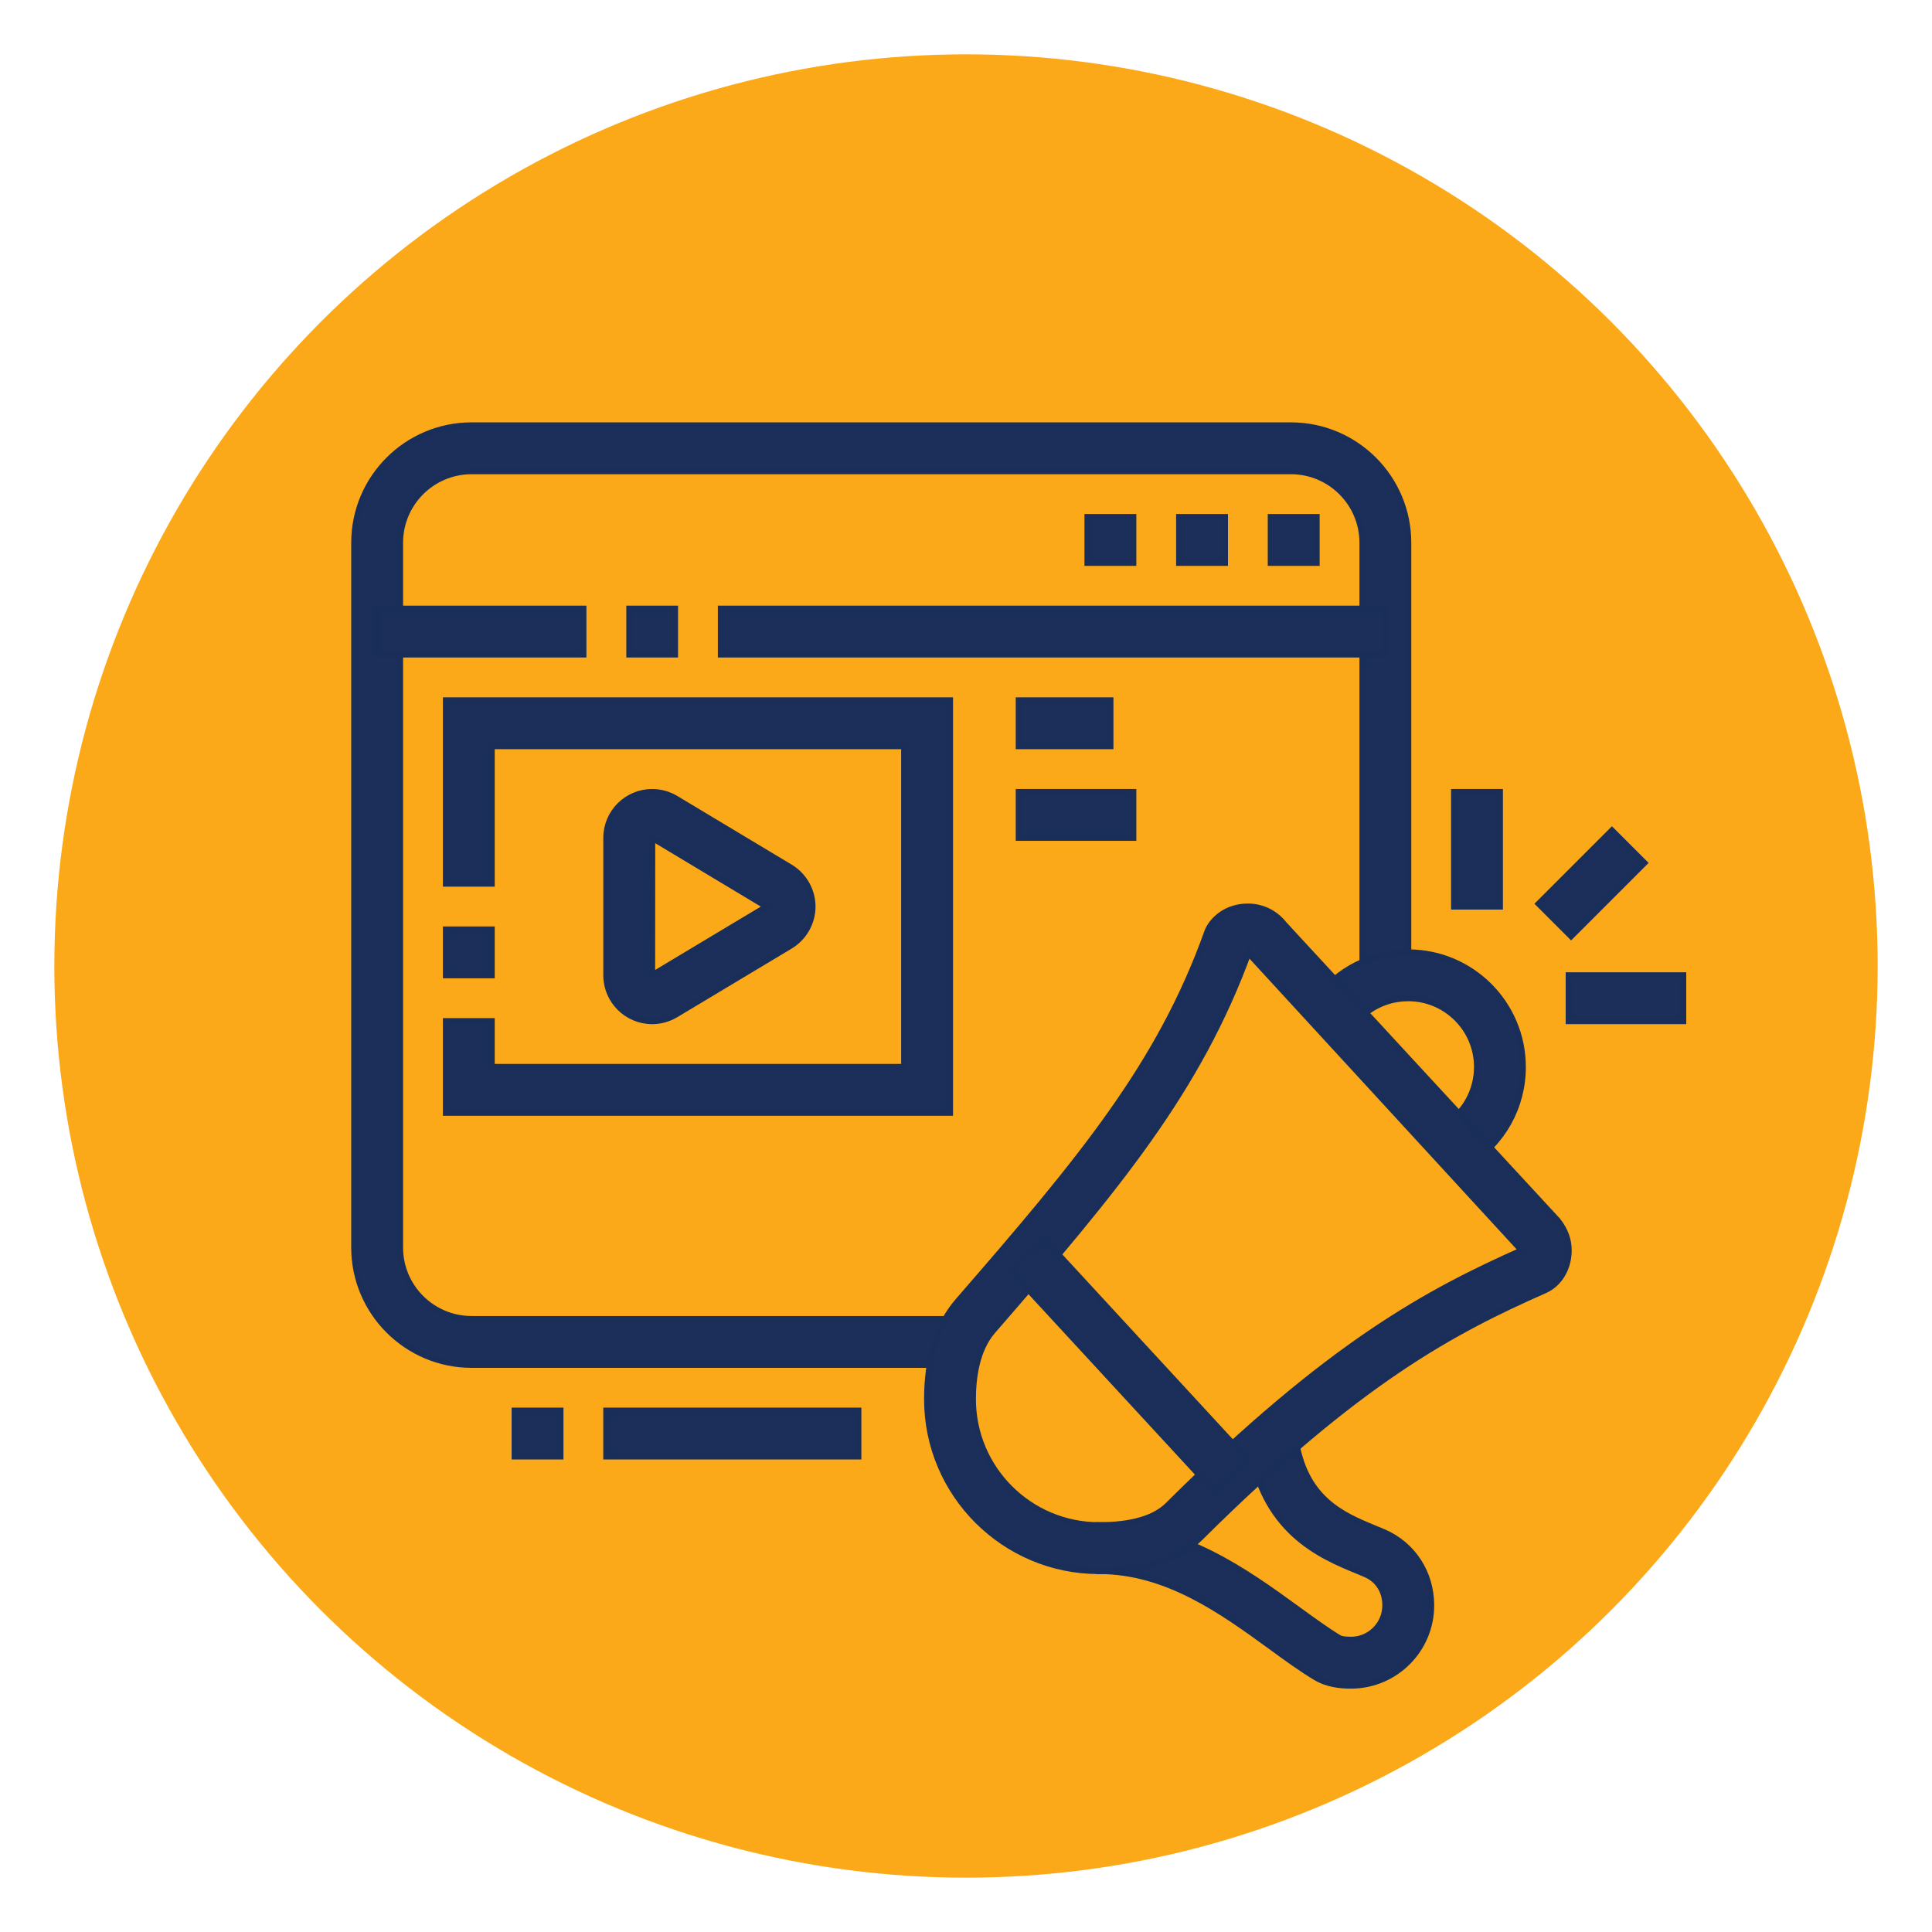
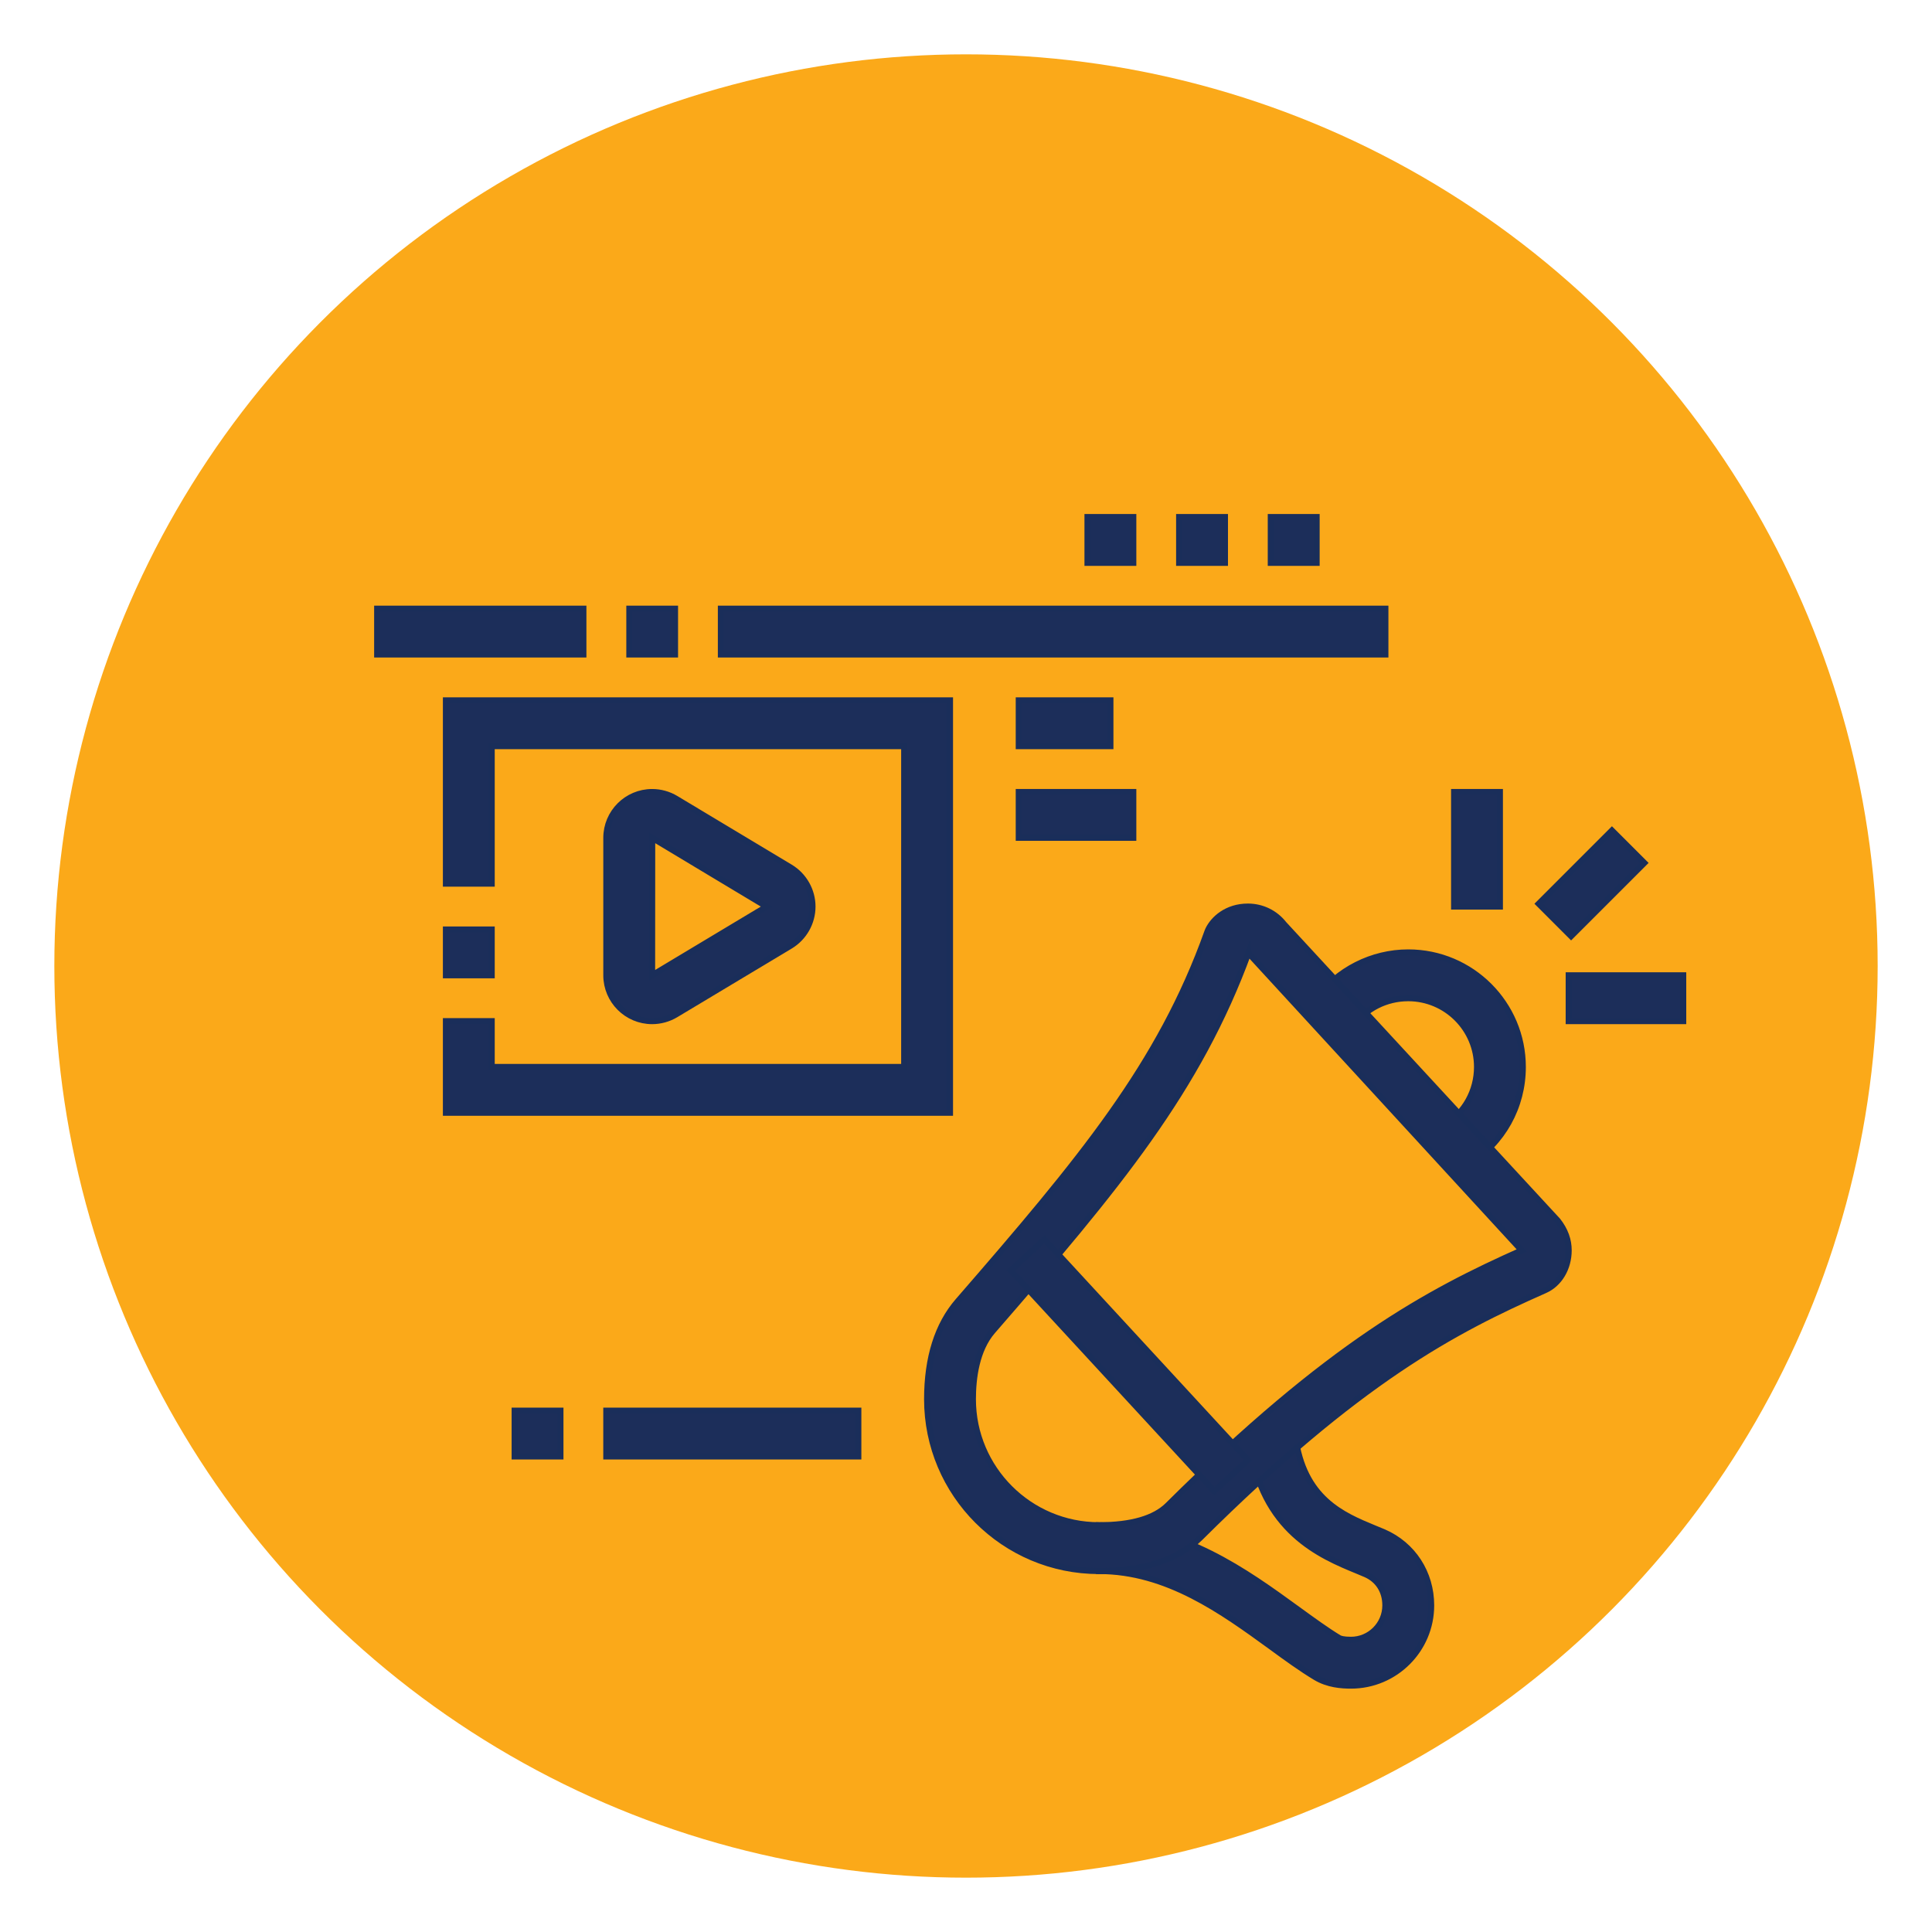
<svg xmlns="http://www.w3.org/2000/svg" version="1.1" id="Calque_1" x="0px" y="0px" width="80px" height="80px" viewBox="0 0 80 80" enable-background="new 0 0 80 80" xml:space="preserve">
  <circle fill="#FBA919" cx="40" cy="40" r="37.75" />
  <g>
    <g>
      <g>
        <g>
          <g>
            <path fill="#1A2E5A" d="M640.626,457.219c-20.964,0-36.408-3.664-37.651-3.969l-3.758-0.92l0.959-3.744       c0.631-2.469,15.969-60.701,62.379-88.602c46.411-27.906,104.9-14.049,107.362-13.447l3.755,0.92l-0.956,3.746       c-0.631,2.467-15.968,60.701-62.38,88.604l0,0C687.299,453.656,661.284,457.219,640.626,457.219z M608.735,446.619       c13.74,2.533,60.622,8.893,97.659-13.371c37.102-22.309,53.537-66.75,57.762-80.08c-13.73-2.527-60.62-8.895-97.659,13.375       C629.396,388.85,612.959,433.289,608.735,446.619z" />
          </g>
          <g>
-             <rect x="652.663" y="356.524" transform="matrix(0.515 0.857 -0.857 0.515 676.448 -360.057)" fill="#1A2E5A" width="7.652" height="122.76" />
-           </g>
+             </g>
        </g>
        <g>
          <g>
            <path fill="#1A2E5A" d="M570.771,457.219c-20.66,0-46.67-3.561-69.709-17.412l0,0c-46.412-27.902-61.746-86.137-62.377-88.604       l-0.957-3.746l3.756-0.92c2.462-0.605,60.943-14.465,107.359,13.447c46.411,27.9,61.748,86.133,62.379,88.602l0.959,3.744       l-3.758,0.92C607.184,453.555,591.731,457.219,570.771,457.219z M505.004,433.248c37.094,22.297,83.926,15.908,97.656,13.375       c-4.236-13.33-20.712-57.805-57.759-80.08c-37.036-22.262-83.916-15.908-97.653-13.375       C451.486,366.506,467.963,410.975,505.004,433.248L505.004,433.248z" />
          </g>
          <g>
            <rect x="493.53" y="414.078" transform="matrix(0.857 0.515 -0.515 0.857 294.667 -226.178)" fill="#1A2E5A" width="122.76" height="7.652" />
          </g>
        </g>
      </g>
      <g>
        <g>
          <path fill="#1A2E5A" d="M642.164,321.791h-7.655c0-28.881,11.216-55.986,31.582-76.326      c12.043-12.027,18.677-27.33,18.677-43.092c0-16.902-7.501-33.037-21.116-45.432c-17.249-15.701-41.677-23.316-67.041-20.945      c-36.825,3.467-66.1,28.631-69.61,59.834c-1.998,17.76,4.203,35.082,17.468,48.783c20.907,21.59,32.422,48.994,32.422,77.162      h-7.655c0-26.168-10.75-51.684-30.266-71.838c-14.882-15.371-21.834-34.891-19.574-54.965      c3.912-34.783,36.085-62.793,76.498-66.598c27.498-2.596,54.071,5.756,72.912,22.906c15.23,13.863,23.617,32.008,23.617,51.092      c0,17.807-7.431,35.037-20.924,48.51C652.582,269.773,642.164,294.957,642.164,321.791z" />
        </g>
        <g>
          <path fill="#1A2E5A" d="M625.122,356.314h-38.846c-10.554,0-19.138-8.586-19.138-19.139v-10.807      c0-10.553,8.584-19.139,19.138-19.139h38.846c10.553,0,19.138,8.586,19.138,19.139v10.807      C644.26,347.729,635.675,356.314,625.122,356.314z M586.276,314.887c-6.332,0-11.482,5.15-11.482,11.482v10.807      c0,6.332,5.15,11.482,11.482,11.482h38.846c6.332,0,11.482-5.15,11.482-11.482v-10.807c0-6.332-5.15-11.482-11.482-11.482      H586.276z" />
        </g>
        <g>
          <path fill="#1A2E5A" d="M618.599,370.32H592.8c-7.071,0-12.825-5.156-12.825-11.494v-6.34h7.655v6.34      c0,2.08,2.367,3.84,5.17,3.84h25.799c2.803,0,5.171-1.76,5.171-3.84v-6.34h7.654v6.34      C631.424,365.164,625.67,370.32,618.599,370.32z" />
        </g>
        <g>
          <g>
            <path fill="#1A2E5A" d="M597.918,230.123h-23.209c-7.797,0-14.139-6.342-14.139-14.139v-4.68       c0-7.797,6.342-14.139,14.139-14.139h9.07c7.797,0,14.139,6.342,14.139,14.139V230.123z M574.709,204.82       c-3.576,0-6.484,2.908-6.484,6.484v4.68c0,3.576,2.908,6.484,6.484,6.484h15.555v-11.164c0-3.576-2.908-6.484-6.484-6.484       H574.709z" />
          </g>
          <g>
            <path fill="#1A2E5A" d="M636.689,230.123H613.48v-18.818c0-7.797,6.342-14.139,14.139-14.139h9.07       c7.797,0,14.139,6.342,14.139,14.139v4.68C650.828,223.781,644.486,230.123,636.689,230.123z M621.135,222.469h15.555       c3.576,0,6.483-2.908,6.483-6.484v-4.68c0-3.576-2.907-6.484-6.483-6.484h-9.07c-3.576,0-6.484,2.908-6.484,6.484V222.469z" />
          </g>
          <g>
            <rect x="590.264" y="226.295" fill="#1A2E5A" width="7.654" height="81.709" />
          </g>
          <g>
            <rect x="613.48" y="226.295" fill="#1A2E5A" width="7.654" height="81.709" />
          </g>
        </g>
      </g>
      <g>
        <rect x="601.873" y="366.492" fill="#1A2E5A" width="7.654" height="83.039" />
      </g>
    </g>
  </g>
  <g>
    <g>
      <g>
        <path fill="#1A2E5A" d="M502.318-51.52c-33.939-11.278-56.742-42.9-56.742-78.69c0-45.716,37.19-82.907,82.904-82.907     c43.41,0,79.739,33.887,82.707,77.148l-7.635,0.523c-2.696-39.262-35.671-70.017-75.072-70.017     c-41.492,0-75.25,33.757-75.25,75.252c0,32.486,20.697,61.19,51.5,71.424L502.318-51.52z" />
      </g>
      <g>
        <g>
          <path fill="#1A2E5A" d="M575.354-89.623h-72.573l8.739-49.909h66.747L575.354-89.623z M511.892-97.277h56.241l2.021-34.6      h-52.205L511.892-97.277z" />
        </g>
        <g>
          <path fill="#1A2E5A" d="M640.208-89.623h-72.521l2.912-49.909h66.695L640.208-89.623z M575.801-97.277h56.294l-2.021-34.6      h-52.252L575.801-97.277z" />
        </g>
        <g>
          <path fill="#1A2E5A" d="M705.111-89.623h-72.57l-2.914-49.909h66.75L705.111-89.623z M639.762-97.277h56.239l-6.058-34.6      h-52.202L639.762-97.277z" />
        </g>
        <g>
          <path fill="#1A2E5A" d="M572.441-39.729h-78.396l10.077-57.549h71.679L572.441-39.729z M503.155-47.383h62.065l2.467-42.24      h-57.137L503.155-47.383z" />
        </g>
        <g>
          <path fill="#1A2E5A" d="M643.119-39.729h-78.345l3.358-57.549h71.629L643.119-39.729z M572.888-47.383h62.117l-2.464-42.24      h-57.187L572.888-47.383z" />
        </g>
        <g>
          <path fill="#1A2E5A" d="M713.848-39.729h-78.396l-3.356-57.549h71.676L713.848-39.729z M642.672-47.383h62.065l-7.396-42.24      h-57.134L642.672-47.383z" />
        </g>
        <g>
          <path fill="#1A2E5A" d="M568.951,20.09h-85.377l11.812-67.473h77.502L568.951,20.09z M492.685,12.435h69.044l3.046-52.163      h-62.96L492.685,12.435z" />
        </g>
        <g>
          <path fill="#1A2E5A" d="M646.609,20.09h-85.326l3.938-67.473h77.451L646.609,20.09z M569.396,12.435h69.1l-3.045-52.163h-63.01      L569.396,12.435z" />
        </g>
        <g>
          <path fill="#1A2E5A" d="M724.321,20.09h-85.379l-3.938-67.473h77.502L724.321,20.09z M646.164,12.435h69.047l-9.133-52.163      h-62.959L646.164,12.435z" />
        </g>
      </g>
      <g>
        <path fill="#1A2E5A" d="M556.506-224.649h-56.052l28.026-48.544L556.506-224.649z M513.711-232.305h29.539l-14.77-25.579     L513.711-232.305z" />
      </g>
      <g>
        <path fill="#1A2E5A" d="M441.883-177.172l-14.508-54.144l54.144,14.508L441.883-177.172z M438.199-220.49l7.646,28.531     l20.887-20.887L438.199-220.49z" />
      </g>
      <g>
        <path fill="#1A2E5A" d="M434.041-102.184l-48.544-28.026l48.544-28.026V-102.184z M400.807-130.21l25.579,14.769v-29.538     L400.807-130.21z" />
      </g>
      <g>
        <path fill="#1A2E5A" d="M427.375-29.107l14.508-54.141l39.636,39.633L427.375-29.107z M445.845-68.462l-7.646,28.529     l28.532-7.645L445.845-68.462z" />
      </g>
      <g>
        <path fill="#1A2E5A" d="M615.078-177.172l-39.637-39.636l54.144-14.508L615.078-177.172z M590.229-212.846l20.887,20.887     l7.646-28.531L590.229-212.846z" />
      </g>
      <g>
        <rect x="488.129" y="28.242" fill="#1A2E5A" width="231.637" height="7.655" />
      </g>
      <g>
        <rect x="600.119" y="32.07" fill="#1A2E5A" width="7.654" height="48.594" />
      </g>
    </g>
  </g>
  <g id="NewGroupe12">
    <g id="NewGroup0-11">
      <g>
        <path fill="#1A2E5A" d="M134.278,44.191l-1.205,1.011c-0.353,0.278-0.412,0.79-0.135,1.143c0.278,0.352,0.79,0.412,1.143,0.134     c0.013-0.009,0.024-0.02,0.037-0.031l1.204-1.011c0.353-0.278,0.414-0.789,0.137-1.142c-0.277-0.354-0.789-0.414-1.142-0.136     C134.305,44.17,134.291,44.181,134.278,44.191L134.278,44.191L134.278,44.191z M143.318,46.541     c0.298,0.335,0.812,0.365,1.146,0.067c0.322-0.286,0.364-0.774,0.098-1.112l-1.012-1.204c-0.298-0.335-0.813-0.365-1.146-0.066     c-0.322,0.285-0.365,0.773-0.098,1.111L143.318,46.541L143.318,46.541z M138.053,46.439v1.626c0,0.448,0.363,0.813,0.813,0.813     c0.448,0,0.813-0.364,0.813-0.813v-1.626c0-0.449-0.364-0.813-0.813-0.813C138.416,45.627,138.053,45.99,138.053,46.439     L138.053,46.439z M134.278,37.308c0.334,0.299,0.849,0.271,1.147-0.064c0.3-0.334,0.271-0.848-0.064-1.147     c-0.012-0.012-0.025-0.022-0.039-0.033l-1.204-1.011c-0.336-0.299-0.849-0.27-1.147,0.065c-0.3,0.335-0.271,0.849,0.065,1.148     c0.012,0.011,0.024,0.021,0.036,0.031L134.278,37.308L134.278,37.308z M142.928,37.499c0.24,0,0.47-0.105,0.623-0.291     l1.012-1.205c0.299-0.335,0.269-0.849-0.065-1.147c-0.336-0.299-0.85-0.27-1.148,0.065c-0.011,0.012-0.021,0.025-0.03,0.038     l-1.013,1.205c-0.288,0.344-0.242,0.857,0.101,1.145C142.553,37.431,142.737,37.498,142.928,37.499L142.928,37.499     L142.928,37.499z M131.549,41.563h1.626c0.448,0,0.813-0.364,0.813-0.813c0-0.449-0.364-0.813-0.813-0.813h-1.626     c-0.449,0-0.812,0.364-0.812,0.813C130.737,41.198,131.1,41.563,131.549,41.563L131.549,41.563z M143.741,40.75     c-0.001,0.448,0.363,0.813,0.813,0.813l0,0h1.626c0.449,0,0.813-0.364,0.813-0.813c0-0.449-0.364-0.813-0.813-0.813h-1.626     C144.105,39.937,143.742,40.3,143.741,40.75L143.741,40.75L143.741,40.75z M138.865,35.873c0.448,0,0.813-0.364,0.813-0.813     v-1.626c0-0.449-0.364-0.813-0.813-0.813c-0.449,0-0.813,0.364-0.813,0.813v1.626c-0.001,0.449,0.362,0.813,0.811,0.813     C138.864,35.873,138.864,35.873,138.865,35.873L138.865,35.873z M137.238,40.75c0,0.896,0.729,1.626,1.627,1.626     c0.897,0,1.625-0.729,1.625-1.626c0-0.898-0.728-1.626-1.625-1.626C137.968,39.125,137.24,39.853,137.238,40.75L137.238,40.75z      M135.613,40.75c0-1.796,1.455-3.251,3.252-3.251c1.795,0,3.25,1.456,3.25,3.251c0,1.795-1.455,3.251-3.25,3.251     C137.069,43.999,135.615,42.545,135.613,40.75L135.613,40.75z M149.432,74.888v-1.626h-27.637v1.626H149.432L149.432,74.888z      M136.427,76.514h-3.252v3.251h3.252V76.514L136.427,76.514z M124.707,61.882h3.716l0.541-3.25h-3.37L124.707,61.882     L124.707,61.882z M145.633,58.632h-3.371l0.542,3.25h3.715L145.633,58.632L145.633,58.632z M149.179,71.636l-0.886-3.25h-4.405     l0.542,3.25H149.179L149.179,71.636z M136.427,71.636h6.354l-0.541-3.25h-5.813V71.636L136.427,71.636z M129.799,63.509     l-0.542,3.251h5.544v-3.251H129.799L129.799,63.509z M134.801,58.632h-4.188l-0.543,3.25h4.731V58.632L134.801,58.632z      M141.156,61.882l-0.541-3.25h-4.188v3.25H141.156L141.156,61.882z M141.428,63.509h-5.001v3.251h5.542L141.428,63.509     L141.428,63.509z M146.963,63.509h-3.888l0.542,3.251h4.232L146.963,63.509L146.963,63.509z M123.377,66.76h4.232l0.542-3.251     h-3.888L123.377,66.76L123.377,66.76z M126.797,71.636l0.541-3.25h-4.405l-0.886,3.25H126.797L126.797,71.636z M134.801,71.636     v-3.25h-5.814l-0.542,3.25H134.801L134.801,71.636z M109.563,60.909c-0.05-1.173-0.765-2.215-1.844-2.682     c-1.15-0.35-2.368-0.415-3.549-0.189c0.506,1.185,1.404,2.157,2.545,2.757C107.631,61.124,108.625,61.163,109.563,60.909     L109.563,60.909L109.563,60.909z M109.604,48.878h1.625c0.449-0.001,0.813-0.364,0.813-0.813v-0.813h-3.251v0.813     C108.79,48.514,109.154,48.877,109.604,48.878L109.604,48.878z M107.17,42.763c0.515,0.459,0.81,1.116,0.808,1.806v1.059h4.877     v-1.059c-0.004-0.687,0.286-1.34,0.797-1.798c2.017-1.786,2.202-4.867,0.416-6.883c-1.059-1.194-2.636-1.795-4.221-1.608     c-2.262,0.286-4.033,2.085-4.284,4.351C105.399,40.187,105.998,41.726,107.17,42.763L107.17,42.763z M111.269,58.83     c0.939,0.253,1.933,0.214,2.848-0.112c1.14-0.599,2.037-1.571,2.545-2.755c-1.181-0.225-2.398-0.16-3.549,0.188     C112.034,56.616,111.317,57.657,111.269,58.83L111.269,58.83z M151.057,72.449v3.252c0,0.448-0.363,0.813-0.813,0.813h-12.191     v3.251h4.063c0.449,0,0.813,0.364,0.813,0.813c0,0.449-0.363,0.813-0.813,0.813h-27.258c-2.9-0.004-5.251-2.354-5.254-5.255     V62.553c-0.485,0.089-0.979,0.137-1.472,0.14c-0.739,0.02-1.473-0.133-2.143-0.443c-1.815-0.958-3.148-2.628-3.681-4.61     c-0.094-0.408,0.139-0.82,0.535-0.952c1.758-0.528,3.633-0.528,5.392,0c0.506,0.168,0.972,0.438,1.368,0.794v-6.978     c-1.347-0.001-2.438-1.092-2.438-2.438v-0.813c-0.449,0-0.813-0.363-0.813-0.813v-0.001v-1.871     c0.002-0.225-0.094-0.439-0.261-0.59c-2.682-2.388-2.92-6.498-0.532-9.179c1.062-1.191,2.522-1.952,4.107-2.136     c3.566-0.415,6.794,2.14,7.209,5.707c0.029,0.25,0.044,0.502,0.044,0.754c0.001,1.861-0.797,3.633-2.19,4.866     c-0.162,0.147-0.253,0.359-0.248,0.578v1.871c0,0.449-0.364,0.813-0.813,0.813v0.813c-0.001,1.346-1.092,2.437-2.438,2.438v4.901     c0.397-0.356,0.862-0.627,1.368-0.794c1.759-0.529,3.634-0.529,5.392,0c0.396,0.131,0.629,0.543,0.536,0.951     c-0.533,1.981-1.867,3.652-3.681,4.61c-0.671,0.311-1.404,0.462-2.144,0.443c-0.494-0.003-0.985-0.05-1.472-0.141v15.661     c0.003,2.003,1.626,3.627,3.629,3.629h16.691v-3.251h-10.566c-0.448,0-0.812-0.363-0.813-0.813l0,0v-3.252h0.02     c-0.006-0.07-0.004-0.143,0.009-0.214l3.99-14.63c0.097-0.354,0.418-0.6,0.785-0.6h21.279c0.367,0,0.689,0.246,0.785,0.6     l3.99,14.63c0.013,0.071,0.015,0.144,0.009,0.214H151.057L151.057,72.449z M108.039,39.435c-0.126-0.304-0.057-0.653,0.177-0.886     l2.438-2.438c0.322-0.313,0.837-0.305,1.149,0.018c0.306,0.315,0.306,0.816,0,1.132l-1.052,1.051h1.289     c0.449,0,0.813,0.364,0.813,0.813c0,0.216-0.085,0.422-0.237,0.575l-2.438,2.439c-0.323,0.312-0.837,0.305-1.15-0.018     c-0.306-0.316-0.306-0.816,0-1.132l1.052-1.051h-1.29C108.462,39.938,108.165,39.739,108.039,39.435L108.039,39.435z" />
      </g>
    </g>
  </g>
  <g>
    <g>
-       <path fill="#1C2E5A" stroke="#1A2E5A" stroke-width="0.25" stroke-miterlimit="10" d="M39.743,56.515H19.526    c-2.679,0-4.858-2.18-4.858-4.857V22.472c0-2.679,2.179-4.858,4.858-4.858h33.93c2.678,0,4.857,2.179,4.857,4.858v18.034h-1.897    V22.472c0-1.633-1.328-2.96-2.96-2.96h-33.93c-1.634,0-2.96,1.328-2.96,2.96v29.186c0,1.633,1.327,2.96,2.96,2.96h20.217V56.515z" />
      <rect x="29.85" y="25.204" fill="#1C2E5A" stroke="#1A2E5A" stroke-width="0.25" stroke-miterlimit="10" width="27.516" height="1.897" />
      <rect x="26.059" y="25.204" fill="#1C2E5A" stroke="#1A2E5A" stroke-width="0.25" stroke-miterlimit="10" width="1.893" height="1.897" />
      <rect x="15.617" y="25.204" fill="#1C2E5A" stroke="#1A2E5A" stroke-width="0.25" stroke-miterlimit="10" width="8.54" height="1.897" />
      <polygon fill="#1C2E5A" stroke="#1A2E5A" stroke-width="0.25" stroke-miterlimit="10" points="39.338,46.077 18.464,46.077     18.464,42.283 20.361,42.283 20.361,44.18 37.44,44.18 37.44,30.897 20.361,30.897 20.361,36.59 18.464,36.59 18.464,29     39.338,29   " />
      <rect x="18.464" y="38.488" fill="#1C2E5A" stroke="#1A2E5A" stroke-width="0.25" stroke-miterlimit="10" width="1.897" height="1.897" />
      <rect x="42.184" y="29" fill="#1C2E5A" stroke="#1A2E5A" stroke-width="0.25" stroke-miterlimit="10" width="3.796" height="1.897" />
      <rect x="42.184" y="32.795" fill="#1C2E5A" stroke="#1A2E5A" stroke-width="0.25" stroke-miterlimit="10" width="4.744" height="1.897" />
      <rect x="21.31" y="58.412" fill="#1C2E5A" stroke="#1A2E5A" stroke-width="0.25" stroke-miterlimit="10" width="1.897" height="1.897" />
      <rect x="25.105" y="58.412" fill="#1C2E5A" stroke="#1A2E5A" stroke-width="0.25" stroke-miterlimit="10" width="10.437" height="1.897" />
      <path fill="#1C2E5A" stroke="#1A2E5A" stroke-width="0.25" stroke-miterlimit="10" d="M27.003,42.283    c-1.046,0-1.897-0.852-1.897-1.898v-5.692c0-1.046,0.852-1.897,1.897-1.897c0.347,0,0.688,0.095,0.984,0.274l4.738,2.844    c0.567,0.342,0.919,0.965,0.919,1.626c0,0.663-0.353,1.286-0.922,1.628l-4.746,2.847C27.683,42.189,27.346,42.283,27.003,42.283z     M27.007,34.694l-0.004,5.691l4.743-2.845L27.007,34.694z" />
      <path fill="#1C2E5A" stroke="#1A2E5A" stroke-width="0.25" stroke-miterlimit="10" d="M60.816,48.21l-1.002-1.61    c0.842-0.523,1.346-1.429,1.346-2.42c0-1.57-1.277-2.846-2.847-2.846c-0.916,0-1.755,0.425-2.298,1.165l-1.528-1.122    c0.891-1.216,2.322-1.94,3.826-1.94c2.616,0,4.744,2.128,4.744,4.743C63.058,45.831,62.221,47.337,60.816,48.21z" />
      <rect x="64.956" y="40.385" fill="#1C2E5A" stroke="#1A2E5A" stroke-width="0.25" stroke-miterlimit="10" width="4.743" height="1.898" />
      <rect x="60.211" y="32.795" fill="#1C2E5A" stroke="#1A2E5A" stroke-width="0.25" stroke-miterlimit="10" width="1.897" height="4.744" />
      <rect x="64.956" y="34.444" transform="matrix(0.707 0.707 -0.707 0.707 45.175 -35.886)" fill="#1C2E5A" stroke="#1A2E5A" stroke-width="0.25" stroke-miterlimit="10" width="1.898" height="4.29" />
      <path fill="#1C2E5A" stroke="#1A2E5A" stroke-width="0.25" stroke-miterlimit="10" d="M55.941,69.798    c-0.384,0-0.953-0.035-1.473-0.349c-0.587-0.354-1.198-0.796-1.842-1.268c-2.018-1.466-4.305-3.128-7.122-3.128v-1.897    c3.435,0,6.097,1.936,8.237,3.491c0.612,0.444,1.189,0.865,1.708,1.179c0.045,0.025,0.172,0.074,0.491,0.074    c0.785,0,1.424-0.638,1.424-1.424c0-0.594-0.3-1.065-0.823-1.291l-0.35-0.147c-1.485-0.61-3.968-1.636-4.442-5.343l1.883-0.242    c0.334,2.614,1.969,3.29,3.283,3.833l0.379,0.156c1.213,0.527,1.968,1.689,1.968,3.034C59.263,68.308,57.772,69.798,55.941,69.798    z" />
      <path fill="#1C2E5A" stroke="#1A2E5A" stroke-width="0.25" stroke-miterlimit="10" d="M45.505,65.054    c-3.924,0-7.116-3.191-7.116-7.115c0-1.719,0.432-3.086,1.28-4.063c5.119-5.895,8.356-9.786,10.323-15.288l0.036-0.089    c0.212-0.443,0.769-0.96,1.644-0.96c0.586,0,1.13,0.264,1.492,0.726l11.338,12.278c0.31,0.391,0.454,0.808,0.454,1.228    c0,0.742-0.387,1.391-0.983,1.655c-3.763,1.664-7.687,3.701-14.274,10.248h-0.001C48.774,64.59,47.364,65.054,45.505,65.054z     M51.699,39.444c-2.085,5.703-5.399,9.689-10.598,15.675c-0.673,0.776-0.815,1.96-0.815,2.819c0,2.877,2.342,5.218,5.219,5.218    c1.341,0,2.301-0.278,2.857-0.83c6.703-6.662,10.773-8.825,14.647-10.551L51.723,39.495    C51.709,39.478,51.701,39.461,51.699,39.444z" />
      <rect x="40.563" y="55.59" transform="matrix(0.678 0.735 -0.735 0.678 56.604 -16.181)" fill="#1C2E5A" stroke="#1A2E5A" stroke-width="0.25" stroke-miterlimit="10" width="12.429" height="1.897" />
    </g>
    <polygon fill="#1C2E5A" stroke="#1A2E5A" stroke-width="0.25" stroke-miterlimit="10" points="54.519,21.409 52.62,21.409    52.62,23.307 54.519,23.307 54.519,21.409  " />
    <polygon fill="#1C2E5A" stroke="#1A2E5A" stroke-width="0.25" stroke-miterlimit="10" points="50.723,21.409 48.825,21.409    48.825,23.307 50.723,23.307 50.723,21.409  " />
    <polygon fill="#1C2E5A" stroke="#1A2E5A" stroke-width="0.25" stroke-miterlimit="10" points="46.928,21.409 45.03,21.409    45.03,23.307 46.928,23.307 46.928,21.409  " />
  </g>
  <g>
    <path fill="#1C2E5A" stroke="#1A2E5A" stroke-width="0.25" stroke-miterlimit="10" d="M-39.206-19.807   c-0.458,0-0.83-0.372-0.83-0.831v-7.796c0-0.458,0.372-0.831,0.83-0.831c0.457,0,0.829,0.372,0.829,0.831v7.796   C-38.377-20.179-38.749-19.807-39.206-19.807z" />
    <path fill="#1C2E5A" stroke="#1A2E5A" stroke-width="0.25" stroke-miterlimit="10" d="M-43.188-19.807   c-0.458,0-0.83-0.372-0.83-0.831v-7.796c0-0.458,0.372-0.831,0.83-0.831c0.458,0,0.83,0.372,0.83,0.831v7.796   C-42.358-20.179-42.73-19.807-43.188-19.807z" />
    <path fill="#1C2E5A" stroke="#1A2E5A" stroke-width="0.25" stroke-miterlimit="10" d="M-15.52,0.063h-7.798   c-0.458,0-0.829-0.371-0.829-0.828c0-0.46,0.371-0.831,0.829-0.831h7.798c0.458,0,0.829,0.371,0.829,0.831   C-14.691-0.309-15.062,0.063-15.52,0.063z" />
    <path fill="#1C2E5A" stroke="#1A2E5A" stroke-width="0.25" stroke-miterlimit="10" d="M-15.52-3.918h-7.798   c-0.458,0-0.829-0.373-0.829-0.83c0-0.458,0.371-0.831,0.829-0.831h7.798c0.458,0,0.829,0.373,0.829,0.831   C-14.691-4.292-15.062-3.918-15.52-3.918z" />
    <path fill="#1C2E5A" stroke="#1A2E5A" stroke-width="0.25" stroke-miterlimit="10" d="M-59.077-3.918h-7.798   c-0.458,0-0.829-0.373-0.829-0.83c0-0.458,0.371-0.831,0.829-0.831h7.798c0.458,0,0.83,0.373,0.83,0.831   C-58.248-4.292-58.619-3.918-59.077-3.918z" />
    <path fill="#1C2E5A" stroke="#1A2E5A" stroke-width="0.25" stroke-miterlimit="10" d="M-59.077,0.063h-7.798   c-0.458,0-0.829-0.371-0.829-0.828c0-0.46,0.371-0.831,0.829-0.831h7.798c0.458,0,0.83,0.371,0.83,0.831   C-58.248-0.309-58.619,0.063-59.077,0.063z" />
    <path fill="#1C2E5A" stroke="#1A2E5A" stroke-width="0.25" stroke-miterlimit="10" d="M-43.188,23.749   c-0.458,0-0.83-0.371-0.83-0.828v-7.799c0-0.458,0.372-0.829,0.83-0.829c0.458,0,0.83,0.371,0.83,0.829v7.799   C-42.358,23.377-42.73,23.749-43.188,23.749z" />
    <path fill="#1C2E5A" stroke="#1A2E5A" stroke-width="0.25" stroke-miterlimit="10" d="M-39.206,23.749   c-0.458,0-0.83-0.371-0.83-0.828v-7.799c0-0.458,0.372-0.829,0.83-0.829c0.457,0,0.829,0.371,0.829,0.829v7.799   C-38.377,23.377-38.749,23.749-39.206,23.749z" />
    <path fill="#1C2E5A" stroke="#1A2E5A" stroke-width="0.25" stroke-miterlimit="10" d="M-41.197,18.649   c-11.804,0-21.407-9.602-21.407-21.406c0-11.804,9.603-21.409,21.407-21.409c11.804,0,21.407,9.604,21.407,21.409   C-19.79,9.047-29.394,18.649-41.197,18.649z M-41.197-22.506c-10.89,0-19.749,8.859-19.749,19.749   c0,10.889,8.859,19.748,19.749,19.748s19.749-8.858,19.749-19.748C-21.449-13.646-30.308-22.506-41.197-22.506z" />
    <path fill="#1C2E5A" stroke="#1A2E5A" stroke-width="0.25" stroke-miterlimit="10" d="M-41.197,13.254   c-8.829,0-16.012-7.182-16.012-16.011s7.183-16.014,16.012-16.014s16.012,7.185,16.012,16.014S-32.368,13.254-41.197,13.254z    M-41.197-17.11c-7.915,0-14.353,6.438-14.353,14.353c0,7.915,6.438,14.353,14.353,14.353c7.915,0,14.353-6.438,14.353-14.353   C-26.845-10.672-33.283-17.11-41.197-17.11z" />
    <path fill="#1C2E5A" stroke="#1A2E5A" stroke-width="0.25" stroke-miterlimit="10" d="M-33.053,5.875   c-0.458,0-0.83-0.371-0.83-0.83V1.142c0-1.983-1.614-3.599-3.599-3.599h-7.43c-1.985,0-3.6,1.616-3.6,3.599v3.903   c0,0.459-0.371,0.83-0.829,0.83s-0.83-0.371-0.83-0.83V1.142c0-2.9,2.359-5.257,5.259-5.257h7.43c2.9,0,5.259,2.357,5.259,5.257   v3.903C-32.224,5.504-32.595,5.875-33.053,5.875z" />
    <path fill="#1C2E5A" stroke="#1A2E5A" stroke-width="0.25" stroke-miterlimit="10" d="M-41.197-5.769   c-2.464,0-4.47-2.006-4.47-4.47c0-2.465,2.006-4.47,4.47-4.47c2.465,0,4.47,2.005,4.47,4.47   C-36.728-7.774-38.732-5.769-41.197-5.769z M-41.197-13.049c-1.55,0-2.811,1.261-2.811,2.811c0,1.549,1.261,2.81,2.811,2.81   s2.81-1.261,2.81-2.81C-38.387-11.788-39.647-13.049-41.197-13.049z" />
  </g>
  <g>
    <g>
      <path fill="#1A2E5A" d="M-95.483,87.745c-1.358,0-2.565,0.91-2.936,2.212c-0.078,0.272-0.117,0.555-0.117,0.84v0.555    c0,0.023,0,0.054,0.002,0.089c0.002,0.158,0.013,0.319,0.033,0.48c0.058,0.481,0.191,0.949,0.395,1.39    c0.203,0.442,0.472,0.849,0.793,1.198l0.181,0.198c0.389,0.423,0.939,0.666,1.513,0.666h0.269c0.578,0,1.131-0.244,1.515-0.666    l0.179-0.194c0.463-0.507,0.804-1.1,1.012-1.76c0.084-0.27,0.144-0.546,0.178-0.821c0.021-0.161,0.034-0.332,0.036-0.534v-0.611    c0-0.282-0.04-0.562-0.118-0.83C-92.923,88.653-94.129,87.745-95.483,87.745z M-94.087,91.387    c-0.002,0.12-0.009,0.229-0.021,0.334c-0.024,0.184-0.063,0.364-0.116,0.538c-0.135,0.427-0.354,0.81-0.654,1.136l-0.18,0.196    c-0.074,0.081-0.181,0.128-0.293,0.128h-0.269c-0.11,0-0.218-0.047-0.289-0.127l-0.182-0.198    c-0.209-0.229-0.382-0.488-0.514-0.775c-0.132-0.285-0.217-0.585-0.254-0.898c-0.014-0.107-0.021-0.213-0.023-0.368v-0.555    c0-0.13,0.018-0.259,0.055-0.386c0.168-0.596,0.722-1.012,1.344-1.012c0.62,0,1.172,0.416,1.342,1.014    c0,0.002,0.001,0.005,0.003,0.009c0.034,0.116,0.052,0.239,0.052,0.364V91.387z" />
      <path fill="#1A2E5A" d="M-95.485,84.397c-5.201,0-9.434,4.231-9.434,9.434s4.233,9.436,9.434,9.436    c5.202,0,9.436-4.233,9.436-9.436S-90.283,84.397-95.485,84.397z M-99.301,100.604v-1.054c0-0.518,0.353-0.968,0.86-1.096    c0.025-0.007,0.052-0.015,0.076-0.023l1.274-0.457c0.192-0.069,0.353-0.208,0.449-0.388l0.73,0.439    c0.263,0.157,0.591,0.157,0.853,0l0.73-0.439c0.098,0.18,0.257,0.318,0.45,0.388l1.273,0.457c0.024,0.009,0.051,0.017,0.077,0.023    c0.505,0.128,0.859,0.579,0.859,1.096v1.054c-1.13,0.638-2.429,1.008-3.817,1.008C-96.872,101.612-98.172,101.242-99.301,100.604z     M-90.029,99.37c-0.077-1.183-0.891-2.195-2.049-2.507l-0.885-0.318l-0.105-0.263c-0.109-0.274-0.333-0.488-0.615-0.585    c-0.283-0.097-0.594-0.068-0.868,0.09l-0.934,0.564l-0.946-0.572c-0.259-0.15-0.571-0.18-0.854-0.082    c-0.281,0.097-0.506,0.311-0.616,0.586l-0.104,0.262l-0.884,0.318c-1.159,0.312-1.973,1.324-2.05,2.506    c-1.433-1.412-2.324-3.372-2.324-5.538c0-4.289,3.49-7.779,7.779-7.779c4.291,0,7.781,3.49,7.781,7.779    C-87.704,95.997-88.596,97.957-90.029,99.37z" />
    </g>
    <circle fill="#1A2E5A" cx="-95.485" cy="104.981" r="0.847" />
    <circle fill="#1A2E5A" cx="-95.485" cy="107.483" r="0.847" />
    <circle fill="#1A2E5A" cx="-95.485" cy="109.985" r="0.847" />
    <circle fill="#1A2E5A" cx="-100.573" cy="104.2" r="0.848" />
    <circle fill="#1A2E5A" cx="-102.08" cy="106.197" r="0.847" />
    <circle fill="#1A2E5A" cx="-103.586" cy="108.194" r="0.846" />
    <circle fill="#1A2E5A" cx="-105.094" cy="110.19" r="0.846" />
    <circle fill="#1A2E5A" cx="-90.397" cy="104.2" r="0.847" />
    <circle fill="#1A2E5A" cx="-88.89" cy="106.197" r="0.847" />
    <circle fill="#1A2E5A" cx="-87.383" cy="108.194" r="0.847" />
    <circle fill="#1A2E5A" cx="-85.875" cy="110.19" r="0.847" />
    <path fill="#1A2E5A" d="M-95.485,111.7c-2.144,0-3.888,1.745-3.888,3.889c0,2.145,1.745,3.889,3.888,3.889   c2.145,0,3.889-1.744,3.889-3.889C-91.597,113.445-93.341,111.7-95.485,111.7z M-95.485,117.823c-1.231,0-2.234-1.002-2.234-2.234   c0-1.231,1.003-2.234,2.234-2.234c1.232,0,2.234,1.003,2.234,2.234C-93.251,116.821-94.253,117.823-95.485,117.823z" />
    <path fill="#1A2E5A" d="M-107.071,111.7c-2.145,0-3.889,1.745-3.889,3.889c0,2.145,1.745,3.889,3.889,3.889   c2.144,0,3.889-1.744,3.889-3.889C-103.183,113.445-104.927,111.7-107.071,111.7z M-107.071,117.823   c-1.232,0-2.234-1.002-2.234-2.234c0-1.231,1.002-2.234,2.234-2.234c1.231,0,2.234,1.003,2.234,2.234   C-104.837,116.821-105.84,117.823-107.071,117.823z" />
    <path fill="#1A2E5A" d="M-83.897,111.7c-2.145,0-3.889,1.745-3.889,3.889c0,2.145,1.744,3.889,3.889,3.889   c2.144,0,3.888-1.744,3.888-3.889C-80.01,113.445-81.754,111.7-83.897,111.7z M-83.897,117.823c-1.233,0-2.234-1.002-2.234-2.234   c0-1.231,1.001-2.234,2.234-2.234c1.23,0,2.233,1.003,2.233,2.234C-81.664,116.821-82.667,117.823-83.897,117.823z" />
  </g>
  <g>
    <g>
      <path fill="#1A2E5A" d="M-102.077,22.942c0.447,0,0.811-0.364,0.811-0.811c0-0.453-0.363-0.816-0.811-0.816    c-0.452,0-0.815,0.364-0.815,0.816C-102.893,22.578-102.529,22.942-102.077,22.942z" />
      <path fill="#1A2E5A" d="M-87.572-5.467h-29.015c-1.503,0-2.727,1.223-2.727,2.727v20.325c0,1.504,1.224,2.727,2.727,2.727h9.378    v3.634h-0.652c-0.457,0-0.827,0.37-0.827,0.826c0,0.457,0.37,0.828,0.827,0.828h1.453c0.009,0,0.018,0.002,0.027,0.002    c0.009,0,0.018-0.002,0.026-0.002h8.55c0.009,0,0.018,0.002,0.026,0.002c0.01,0,0.018-0.002,0.027-0.002h1.452    c0.457,0,0.828-0.371,0.828-0.828c0-0.456-0.371-0.826-0.828-0.826h-0.651v-3.634h9.378c1.504,0,2.727-1.223,2.727-2.727V-2.74    C-84.846-4.245-86.068-5.467-87.572-5.467z M-98.605,23.946h-6.948v-3.634h6.948V23.946z M-86.5,17.584    c0,0.592-0.48,1.073-1.072,1.073h-29.015c-0.591,0-1.073-0.481-1.073-1.073V-2.74c0-0.591,0.481-1.073,1.073-1.073h29.015    c0.592,0,1.072,0.481,1.072,1.073V17.584z" />
    </g>
    <g>
      <path fill="#1A2E5A" d="M-91.885,2.934c-0.104-0.169-0.269-0.288-0.461-0.333l-0.567-0.134c-0.193-0.044-0.392-0.014-0.562,0.09    c-0.169,0.104-0.287,0.268-0.333,0.459c-0.045,0.193-0.013,0.392,0.092,0.563c0.104,0.168,0.268,0.286,0.46,0.332l0.565,0.134    c0.057,0.014,0.117,0.021,0.175,0.021c0.136,0,0.269-0.037,0.388-0.11c0.168-0.104,0.287-0.268,0.332-0.459    C-91.749,3.303-91.78,3.104-91.885,2.934z" />
      <path fill="#1A2E5A" d="M-95.642,0.042L-95.642,0.042c0.058,0.014,0.114,0.02,0.172,0.02c0.136,0,0.27-0.037,0.39-0.11    c0.167-0.104,0.284-0.267,0.331-0.461l0.135-0.566c0.046-0.193,0.013-0.393-0.092-0.561c-0.103-0.169-0.266-0.287-0.459-0.333    c-0.194-0.045-0.392-0.013-0.563,0.091c-0.169,0.105-0.286,0.269-0.331,0.46l-0.135,0.566c-0.045,0.193-0.014,0.393,0.091,0.562    C-95.998-0.122-95.835-0.002-95.642,0.042z" />
      <path fill="#1A2E5A" d="M-94.668,0.623c-0.347,0.215-0.457,0.673-0.241,1.022c0.104,0.168,0.268,0.287,0.462,0.333    c0.057,0.013,0.114,0.02,0.171,0.02c0.136,0,0.27-0.038,0.388-0.111l1.18-0.728c0.349-0.214,0.457-0.672,0.243-1.022    c-0.215-0.347-0.672-0.457-1.021-0.241v0L-94.668,0.623z" />
      <path fill="#1A2E5A" d="M-96.145,2.237l-2.736-4.333c-0.254-0.404-0.712-0.644-1.19-0.626c-0.469,0.019-0.897,0.284-1.123,0.693    c-0.007,0.013-0.014,0.024-0.02,0.037c-0.004,0.006-0.007,0.011-0.009,0.016l-0.043,0.078l0.009,0.006    c-0.002,0.005-0.003,0.01-0.005,0.016l-0.72,1.179l-0.198,0.311c-1.038,1.609-3.139,4.538-5.545,6.057l-0.437,0.275h0    l-1.725,1.089c-0.459,0.291-0.778,0.742-0.897,1.271c-0.009,0.039-0.017,0.079-0.023,0.119l-0.94,0.583    c-0.303,0.188-0.523,0.494-0.604,0.842c-0.079,0.347-0.016,0.718,0.174,1.018l1.3,2.059c0.246,0.39,0.679,0.625,1.14,0.625    c0.018,0,0.035,0,0.053,0c0.231-0.01,0.457-0.081,0.651-0.201l0.28-0.173l3.238,4.077c0.163,0.204,0.403,0.313,0.648,0.313    c0.149,0,0.299-0.04,0.434-0.124l3.905-2.408c0.251-0.155,0.401-0.432,0.392-0.728c-0.008-0.296-0.173-0.564-0.434-0.705    l-0.249-0.134c-0.042-0.023-0.088-0.042-0.134-0.057c-1.393-0.459-2.039-1.206-2.924-2.37c1.952-1.137,4.292-1.728,5.957-2.021    c0.5-0.088,1.02-0.164,1.542-0.225l1.803-0.146c0.005,0,0.057-0.001,0.061-0.001c0.063-0.001,0.124-0.008,0.155-0.016    c0.427-0.057,0.805-0.313,1.01-0.69c0.229-0.427,0.21-0.946-0.047-1.355L-96.145,2.237z M-107.441,11.259    c-0.078,0.005-0.162-0.026-0.238-0.082c-0.273-0.202-0.64-0.216-0.927-0.038l-1.037,0.643l-0.968-1.533l1.052-0.652    c0.272-0.169,0.423-0.48,0.386-0.799c-0.006-0.05-0.005-0.093,0.002-0.128c0.023-0.099,0.081-0.182,0.167-0.236l1.026-0.647    l1.748,2.768l-1.025,0.648C-107.312,11.237-107.374,11.256-107.441,11.259z M-102.711,14.438l-1.965,1.212l-2.235-2.813    c0.189-0.053,0.372-0.131,0.539-0.236l1.083-0.684l0.022,0.029C-104.48,12.986-103.784,13.825-102.711,14.438z M-96.569,7.153    c-0.554,0.065-1.104,0.145-1.636,0.238c-1.831,0.323-4.435,0.978-6.625,2.283l-0.034-0.055l-1.718-2.721    c2.427-1.629,4.481-4.355,5.792-6.39l0.787-1.283l4.922,7.794L-96.569,7.153z" />
    </g>
  </g>
  <g>
    <path fill="#1A2E5A" d="M-48.397,81.394c0.65,0,1.182-0.531,1.182-1.183c0-0.661-0.532-1.19-1.182-1.19   c-0.66,0-1.19,0.529-1.19,1.19C-49.587,80.862-49.057,81.394-48.397,81.394z" />
    <path fill="#1A2E5A" d="M-27.25,35.146h-42.304c-2.193,0-3.976,1.783-3.976,3.976v34.46c0,2.19,1.783,3.975,3.976,3.975h13.674   v5.299h-0.951c-0.666,0-1.207,0.541-1.207,1.208c0,0.663,0.541,1.204,1.207,1.204h2.118c0.013,0,0.026,0.004,0.039,0.004   c0.014,0,0.026-0.004,0.039-0.004h12.467c0.014,0,0.025,0.004,0.038,0.004s0.027-0.004,0.04-0.004h2.118   c0.666,0,1.207-0.541,1.207-1.204c0-0.667-0.541-1.208-1.207-1.208h-0.95v-5.299h13.673c2.193,0,3.977-1.784,3.977-3.975v-34.46   C-23.273,36.929-25.057,35.146-27.25,35.146z M-43.334,82.855h-10.133v-5.299h10.133V82.855z M-25.686,73.582   c0,0.863-0.702,1.563-1.564,1.563h-42.304c-0.863,0-1.564-0.7-1.564-1.563v-34.46c0-0.863,0.701-1.564,1.564-1.564h42.304   c0.862,0,1.564,0.701,1.564,1.564V73.582z" />
    <path fill="#1A2E5A" d="M-66.448,57.299h36.092c0.666,0,1.206-0.539,1.206-1.204V41.619c0-0.667-0.54-1.206-1.206-1.206h-36.092   c-0.666,0-1.207,0.54-1.207,1.206v14.476C-67.654,56.76-67.114,57.299-66.448,57.299z M-65.242,42.825h33.68v12.062h-33.68V42.825z   " />
    <path fill="#1A2E5A" d="M-44.266,60.805h-8.271c-0.666,0-1.206,0.537-1.206,1.204v9.076c0,0.666,0.54,1.203,1.206,1.203h8.271   c0.667,0,1.205-0.537,1.205-1.203v-9.076C-43.061,61.342-43.6,60.805-44.266,60.805z M-45.473,69.878h-5.858v-6.662h5.858V69.878z" />
    <path fill="#1A2E5A" d="M-59.371,60.805h-7.127c-0.667,0-1.207,0.537-1.207,1.204s0.54,1.207,1.207,1.207h7.127   c0.667,0,1.206-0.54,1.206-1.207S-58.704,60.805-59.371,60.805z" />
    <path fill="#1A2E5A" d="M-30.305,60.805h-7.127c-0.667,0-1.208,0.537-1.208,1.204s0.541,1.207,1.208,1.207h7.127   c0.666,0,1.207-0.54,1.207-1.207S-29.639,60.805-30.305,60.805z" />
    <path fill="#1A2E5A" d="M-59.371,65.341h-7.127c-0.667,0-1.207,0.541-1.207,1.205c0,0.665,0.54,1.207,1.207,1.207h7.127   c0.667,0,1.206-0.542,1.206-1.207C-58.165,65.882-58.704,65.341-59.371,65.341z" />
    <path fill="#1A2E5A" d="M-30.305,65.341h-7.127c-0.667,0-1.208,0.541-1.208,1.205c0,0.665,0.541,1.207,1.208,1.207h7.127   c0.666,0,1.207-0.542,1.207-1.207C-29.098,65.882-29.639,65.341-30.305,65.341z" />
    <path fill="#1A2E5A" d="M-59.371,69.878h-7.127c-0.667,0-1.207,0.541-1.207,1.207s0.54,1.203,1.207,1.203h7.127   c0.667,0,1.206-0.537,1.206-1.203S-58.704,69.878-59.371,69.878z" />
    <path fill="#1A2E5A" d="M-30.305,69.878h-7.127c-0.667,0-1.208,0.541-1.208,1.207s0.541,1.203,1.208,1.203h7.127   c0.666,0,1.207-0.537,1.207-1.203S-29.639,69.878-30.305,69.878z" />
    <path fill="#1A2E5A" d="M-52.958,52.167l-2.502-7.176c-0.04-0.128-0.091-0.23-0.155-0.315c-0.09-0.113-0.219-0.195-0.386-0.242   c-0.112-0.032-0.254-0.05-0.432-0.058c-0.281-0.014-0.85-0.014-1.139,0c-0.166,0.008-0.297,0.027-0.406,0.062   c-0.153,0.048-0.273,0.129-0.358,0.238c-0.059,0.081-0.107,0.172-0.146,0.285l-2.499,7.188c-0.06,0.178-0.096,0.319-0.113,0.426   c-0.035,0.258,0.056,0.428,0.139,0.523c0.109,0.125,0.272,0.201,0.484,0.227c0.228,0.026,0.71,0.026,0.963,0.008   c0.149-0.014,0.27-0.036,0.367-0.073c0.137-0.05,0.244-0.13,0.322-0.24c0.051-0.076,0.09-0.163,0.116-0.251l0.423-1.306h2.461   l0.45,1.345c0.031,0.1,0.072,0.182,0.125,0.254c0.077,0.102,0.191,0.177,0.336,0.223c0.095,0.027,0.214,0.045,0.367,0.054   c0.124,0.005,0.298,0.009,0.519,0.009c0.22,0,0.393-0.006,0.518-0.018c0.213-0.019,0.371-0.08,0.487-0.191   c0.083-0.076,0.212-0.253,0.17-0.543C-52.862,52.488-52.897,52.348-52.958,52.167z M-57.652,49.394l0.592-1.778l0.591,1.778   H-57.652z" />
-     <path fill="#1A2E5A" d="M-44.643,45.52c-0.385-0.371-0.863-0.654-1.421-0.844c-0.544-0.182-1.206-0.272-1.965-0.272h-2.079   c-0.234,0-0.444,0.075-0.612,0.221c-0.185,0.16-0.279,0.395-0.279,0.699v7.063c0,0.307,0.094,0.542,0.28,0.703   c0.167,0.145,0.377,0.22,0.611,0.22h1.935c0.754,0,1.418-0.085,1.973-0.25c0.575-0.176,1.074-0.453,1.479-0.825   c0.41-0.378,0.728-0.865,0.941-1.45c0.208-0.571,0.315-1.259,0.315-2.048c0-0.688-0.099-1.305-0.292-1.835   C-43.958,46.357-44.254,45.894-44.643,45.52z M-46.109,49.906c-0.086,0.295-0.214,0.541-0.379,0.729   c-0.164,0.188-0.365,0.324-0.614,0.418c-0.261,0.101-0.597,0.15-0.997,0.15h-0.456v-4.707h0.43c0.448,0,0.805,0.058,1.064,0.171   c0.252,0.11,0.452,0.258,0.613,0.454c0.162,0.195,0.279,0.428,0.356,0.707c0.08,0.292,0.12,0.616,0.12,0.965   C-45.972,49.223-46.017,49.599-46.109,49.906z" />
    <path fill="#1A2E5A" d="M-36.352,48.731c-0.188-0.205-0.403-0.38-0.644-0.528c-0.223-0.137-0.449-0.258-0.679-0.364   c-0.221-0.101-0.437-0.197-0.649-0.289c-0.188-0.08-0.357-0.166-0.509-0.261c-0.12-0.074-0.215-0.156-0.282-0.247   c-0.045-0.064-0.068-0.135-0.068-0.228c0-0.069,0.013-0.133,0.036-0.193c0.021-0.051,0.05-0.088,0.091-0.125   c0.05-0.043,0.118-0.077,0.197-0.104c0.223-0.075,0.602-0.056,0.863,0.022c0.17,0.05,0.321,0.105,0.45,0.164   c0.133,0.063,0.245,0.123,0.336,0.176c0.372,0.218,0.626,0.165,0.802,0.002c0.086-0.077,0.146-0.182,0.181-0.311   c0.021-0.074,0.037-0.17,0.046-0.284c0.005-0.092,0.01-0.205,0.01-0.338c0-0.116-0.003-0.214-0.006-0.293   c-0.006-0.098-0.018-0.179-0.031-0.243c-0.02-0.084-0.042-0.154-0.068-0.205c-0.034-0.072-0.086-0.142-0.167-0.221   c-0.075-0.075-0.188-0.147-0.364-0.231c-0.146-0.072-0.314-0.137-0.503-0.193c-0.183-0.054-0.382-0.099-0.596-0.13   c-0.617-0.094-1.243-0.05-1.8,0.11c-0.383,0.111-0.72,0.282-1.003,0.507c-0.292,0.229-0.524,0.524-0.694,0.871   c-0.171,0.347-0.256,0.751-0.256,1.199c0,0.391,0.061,0.734,0.181,1.026c0.118,0.282,0.273,0.533,0.464,0.745   c0.185,0.201,0.397,0.382,0.632,0.527c0.22,0.138,0.446,0.259,0.678,0.364c0.22,0.104,0.431,0.199,0.64,0.288   c0.182,0.082,0.348,0.168,0.492,0.26c0.122,0.076,0.219,0.161,0.288,0.255c0.028,0.038,0.068,0.104,0.068,0.23   c0,0.103-0.019,0.188-0.051,0.266c-0.032,0.071-0.077,0.128-0.136,0.176c-0.07,0.056-0.163,0.101-0.273,0.134   c-0.32,0.094-0.803,0.06-1.111-0.031c-0.21-0.062-0.388-0.13-0.531-0.202c-0.153-0.076-0.278-0.144-0.373-0.206   c-0.333-0.218-0.595-0.215-0.814-0.056c-0.097,0.072-0.171,0.175-0.217,0.309c-0.029,0.083-0.049,0.183-0.06,0.308   c-0.01,0.098-0.016,0.217-0.016,0.359c0,0.224,0.016,0.397,0.044,0.531c0.04,0.176,0.115,0.321,0.225,0.431   c0.081,0.082,0.195,0.164,0.351,0.251c0.143,0.084,0.316,0.161,0.526,0.234c0.2,0.072,0.432,0.133,0.694,0.182   c0.264,0.053,0.551,0.078,0.854,0.078c0.45,0,0.879-0.063,1.281-0.181c0.409-0.122,0.774-0.309,1.084-0.558   c0.318-0.25,0.574-0.566,0.756-0.938c0.186-0.376,0.28-0.815,0.28-1.299c0-0.378-0.06-0.715-0.181-1.004   C-36,49.191-36.159,48.94-36.352,48.731z" />
  </g>
</svg>